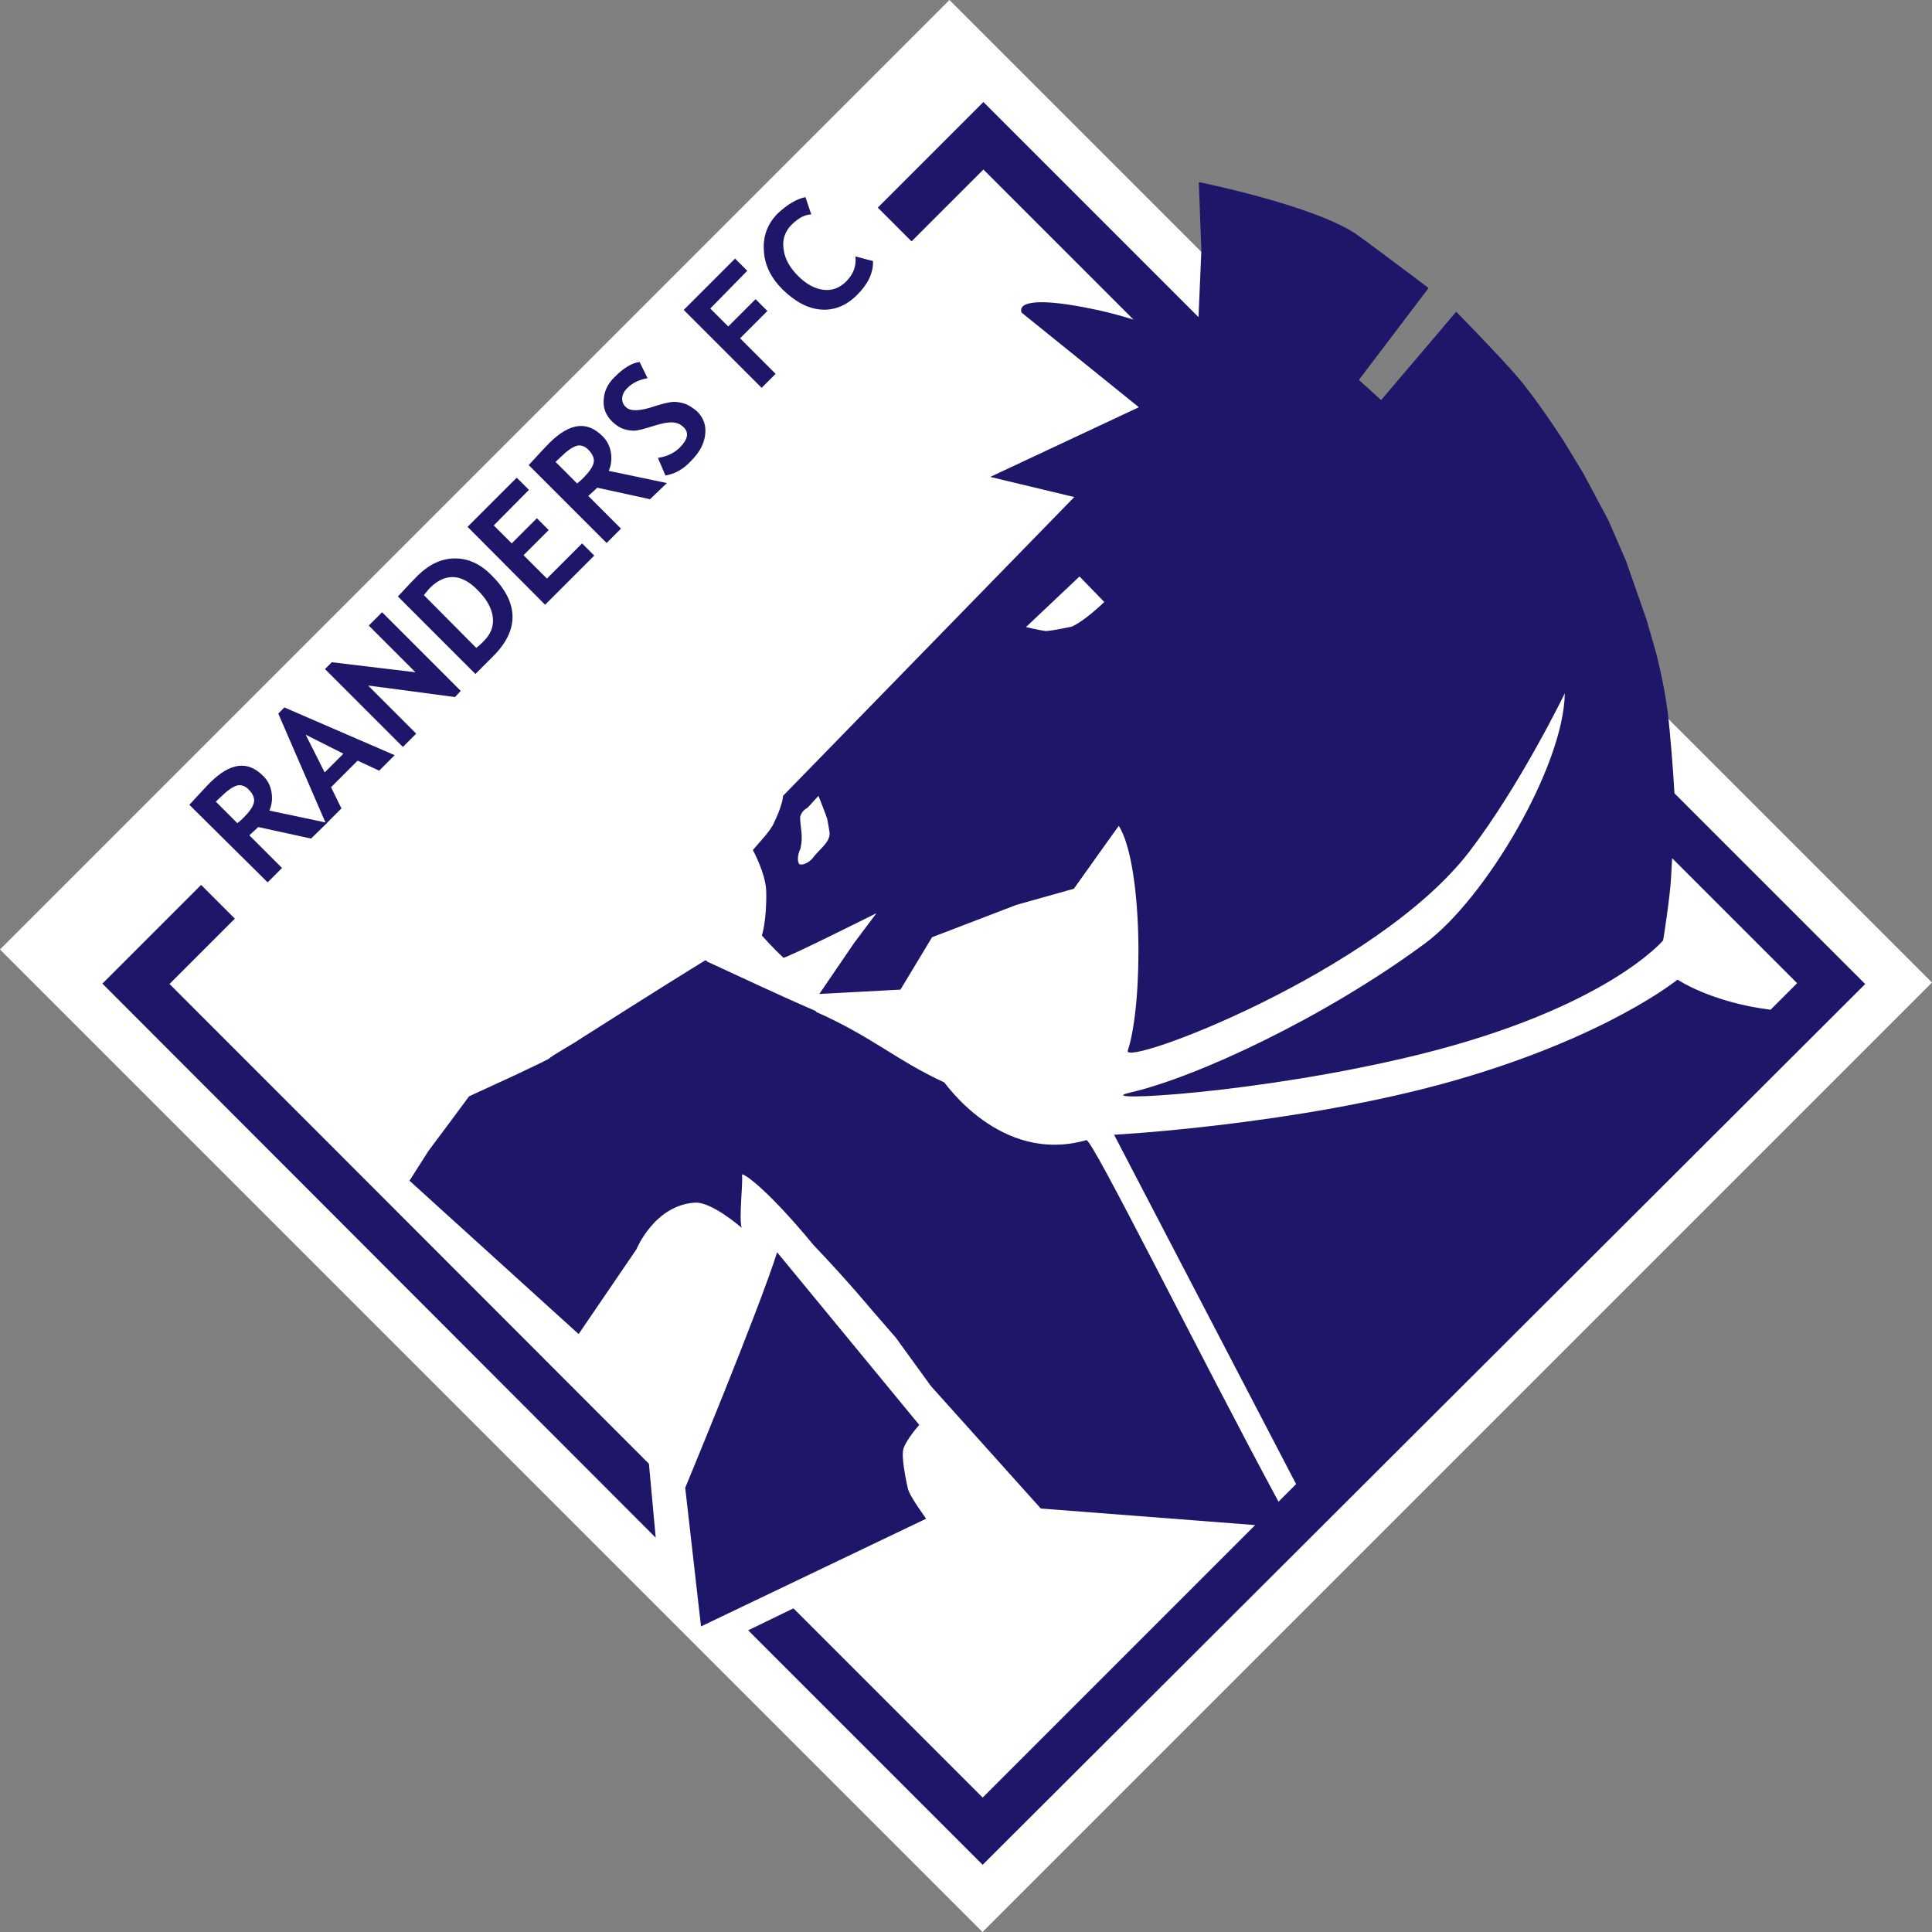
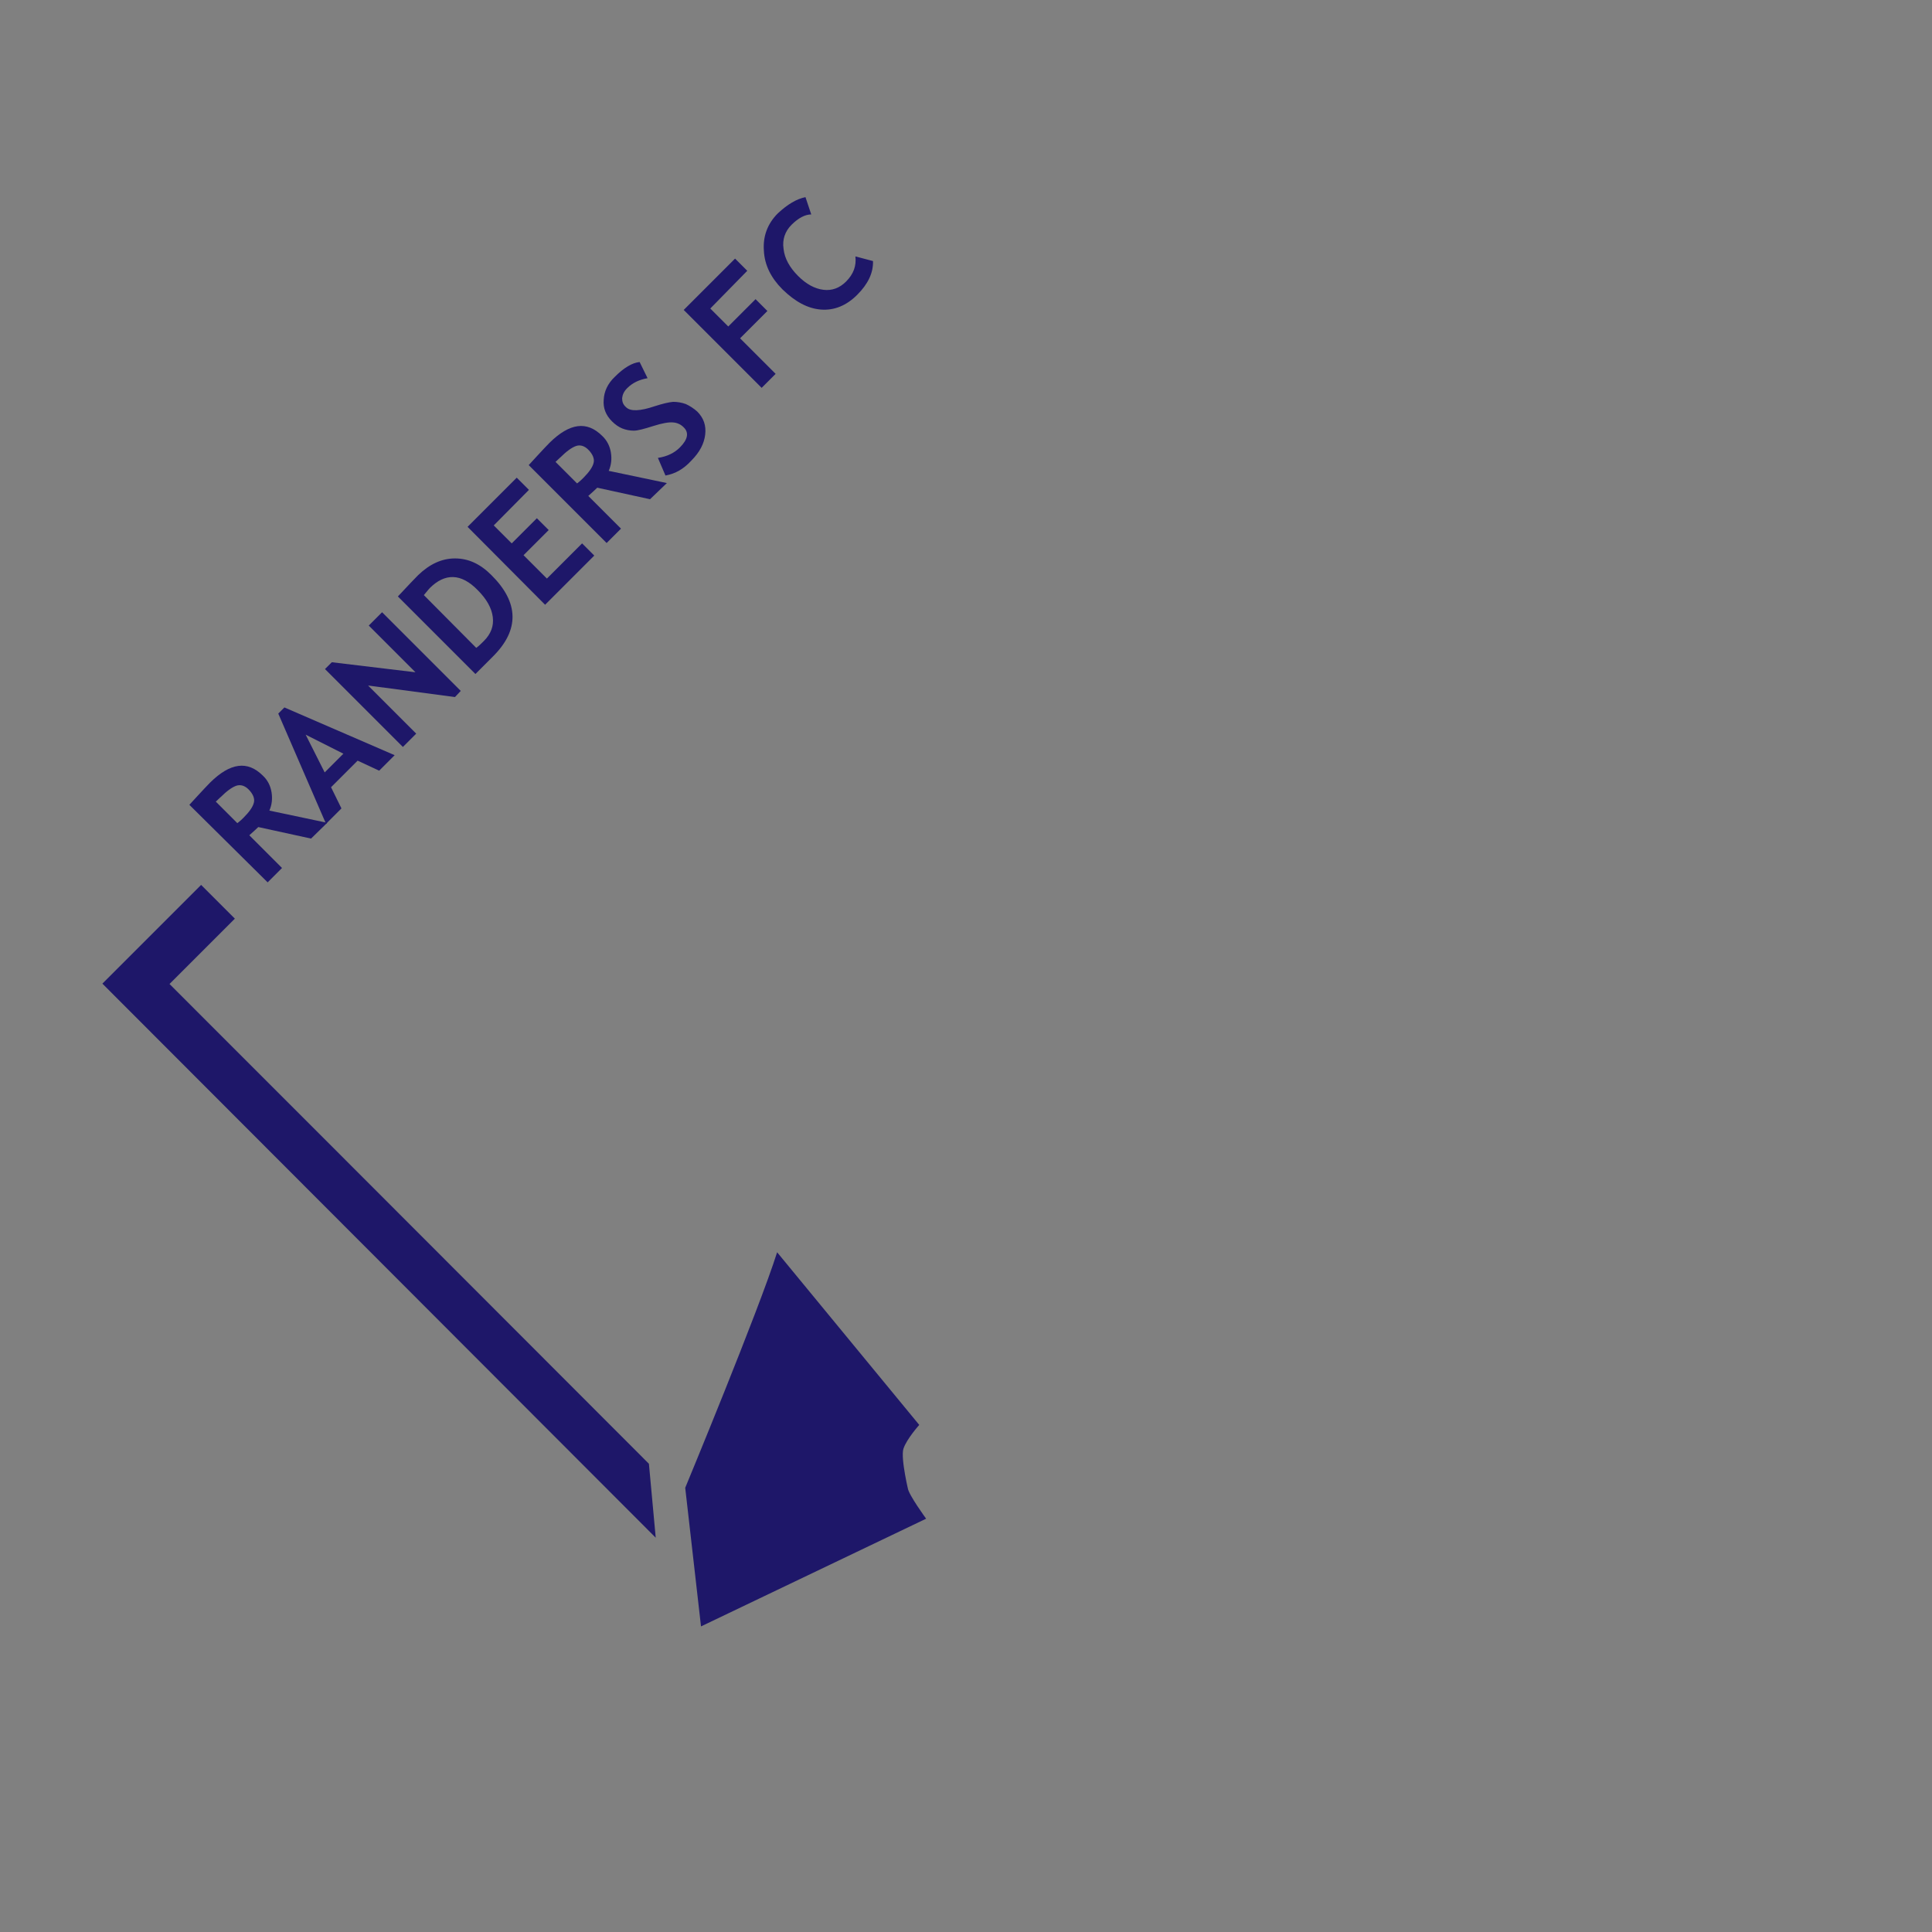
<svg xmlns="http://www.w3.org/2000/svg" id="Calque_2" viewBox="0 0 258.13 258.13">
  <rect x="0" y="0" width="258.13" height="258.13" fill="#808080" stroke="none" />
  <defs>
    <style>.cls-1{fill:#fff;}.cls-2{fill:#1e1769;}</style>
  </defs>
  <g id="Calque_3">
-     <rect class="cls-1" x="39.36" y="36.24" width="179.4" height="185.65" transform="translate(-53.46 129.06) rotate(-45)" />
-     <path class="cls-2" d="m249.2,131.47l-25.48-25.48c-.14-2.54-.53-7.82-.91-10.89-.53-4.13-1.58-8.01-1.58-8.01l-1.25-4.32-2.73-7.82-2.35-5.42-3.36-6.29-2.59-4.27s-3.69-5.76-6.43-8.88c-2.73-3.12-7.96-8.44-7.96-8.44l-10.03,11.8-2.97-2.69,9.31-12.28s-8.78-6.62-9.88-7.34c-6-3.84-20.82-6.81-20.82-6.81l.34,9.16-.38,8.88-28.74-28.74-14.11,14.11,4.51,4.51s6.67-6.67,9.6-9.6c1.1,1.1,9.02,9.02,20.05,20.05-1.39-.43-2.93-.86-4.65-1.25-12.04-2.59-10.27.34-10.27.34l15.64,12.62-19.86,9.31,11.23,2.69-38.91,39.92s0,1.2-1.39,3.98c-.77,1.2-.96,1.3-2.64,3.26,0,0,1.68,3.07,1.78,5.42.1,4.03-.58,6-.58,6,0,0,1.49,1.68,2.88,2.97.34.1,12.43-5.95,12.43-5.95l-3.02,4.03-4.61,6.76,10.84-.58,4.22-7,11.27-4.32,7.68-2.16s6-8.44,6-8.4c3.21,5.09,3.31,23.65,1.2,30.03-.77,2.3,33.25-10.46,45.63-26.58,6.81-8.88,12.76-21.16,12.76-21.16-.14,9.69-10.56,27.44-18.71,33.44-13.53,9.98-30.61,17.9-39.39,19.91-5.81,1.34,17.32.19,38.81-5.13,24.9-6.19,32.43-15.21,32.43-15.21,0,0,.91-5.61,1.06-8.44.05-.91.1-1.78.14-2.54l16.7,16.7-3.55,3.55c-8.01-1.01-12.43-4.03-12.43-4.03,0,0-9.36,7.68-30.13,13.58-20.73,5.85-45.15,7.15-45.15,7.15l24.32,46.68-2.35,2.35c-10.46-19.38-24.9-48.55-25.67-48.31-11.56,3.31-19-7.87-19-7.72-6.38-2.93-9.55-6.05-17.08-9.4l-.1-.14c-4.89-2.11-9.64-4.37-14.54-6.62.05,0,0-.05.05-.05l-.24-.1c-2.88,1.78-5.85,3.6-16.94,10.65-.1.14-3.93,2.3-3.93,2.49-.38.24-4.56,2.21-4.56,2.21l-6.14,2.83-2.49,3.36-2.93,3.93-2.54,3.98,22.6,20.49,7.72-11.32s2.4-5.9,7.82-6.24c2.25-.14,6.24,3.36,6.24,3.36-.38-1.44.19-5.76.05-7.1,0-.29,2.93,1.39,9.55,9.4,4.7,4.94,7.58,8.44,7.58,8.44l3.41,3.93,4.7,6.48,14.68,16.36,28.64,2.21c-19.05,19.05-34.78,34.78-36.41,36.41-1.3-1.3-11.56-11.56-25.28-25.28l-6.05,2.93,31.33,31.33,117.93-117.69Zm-140.77-16.65c-.38.38-1.01.77-1.58.67-.38-.29-.29-1.34.1-2.11.38-1.87,0-2.45-.05-4.22.19-.62.43-.91,1.01-1.25l1.44-1.58s1.25,3.12,1.2,3.21l.24,1.39c.38,1.49-1.25,2.4-2.35,3.89Zm34.74-31.09c-2.25.48-3.21.58-3.45.58-.86-.1-2.64-.53-2.64-.53l7.15-6.76,3.31,3.41s-2.54,2.49-4.37,3.31Z" />
    <path class="cls-2" d="m22.65,131.47c2.83-2.83,8.73-8.73,8.73-8.73l-4.51-4.51-13.19,13.19,73.93,74.03-.91-9.88c-28.93-28.98-61.7-61.75-64.05-64.1Z" />
    <path class="cls-2" d="m103.83,167.31c-2.45,7.77-12.28,31.47-12.28,31.47l2.11,18.52,30.08-14.39s-2.35-3.21-2.45-4.08c.24,1.01-1.01-3.98-.58-5.28s2.11-3.17,2.11-3.17l-19-23.08Z" />
    <path class="cls-2" d="m29.46,106.52c.82-.82,1.54-1.34,2.11-1.54.58-.19,1.15,0,1.63.48.62.62.86,1.25.72,1.78-.14.58-.62,1.25-1.39,2.02-.19.19-.43.43-.82.72l-2.88-2.88c.19-.14.38-.38.62-.58Zm14.25,3.41l-7.72-1.63c.34-.77.43-1.58.29-2.45s-.53-1.63-1.15-2.21c-2.06-2.06-4.37-1.73-7.05.91-.43.43-.96,1.01-1.63,1.73s-1.06,1.15-1.15,1.25l10.46,10.36,1.92-1.92-4.37-4.37c.53-.48.96-.86,1.2-1.1l7.05,1.54,2.16-2.11Z" />
    <path class="cls-2" d="m45.87,100.71l-2.49,2.49-2.54-5.04,5.04,2.54Zm6.86.19l-14.73-6.38-.82.82,6.38,14.73,2.06-2.06-1.39-2.83,3.55-3.55,2.88,1.34,2.06-2.06Z" />
    <path class="cls-2" d="m60.79,93.13l-11.61-1.54,6.43,6.43-1.78,1.78-10.41-10.41.91-.91,11.18,1.34-6.24-6.24,1.78-1.78,10.51,10.51-.77.82Z" />
    <path class="cls-2" d="m57.39,78.6c2.06-2.06,4.22-2.02,6.43.24,1.2,1.2,1.87,2.4,2.02,3.6s-.24,2.25-1.2,3.21c-.34.34-.67.67-1.01.91l-7-7.05c.34-.38.58-.72.77-.91Zm8.25-1.78c-1.49-1.49-3.07-2.21-4.85-2.21s-3.41.77-4.94,2.25c-.38.38-1.3,1.34-2.69,2.83l10.36,10.36,2.3-2.3c3.6-3.55,3.55-7.24-.19-10.94Z" />
    <path class="cls-2" d="m65.97,70.2l2.4,2.4,3.36-3.36,1.58,1.58-3.36,3.36,3.12,3.12,4.7-4.7,1.63,1.63-6.57,6.57-10.36-10.41,6.57-6.57,1.63,1.63-4.7,4.75Z" />
    <path class="cls-2" d="m74.85,61.13c.82-.82,1.54-1.34,2.11-1.54s1.15,0,1.63.48c.62.62.86,1.25.72,1.78-.14.58-.62,1.25-1.39,2.02-.19.19-.43.43-.82.72l-2.88-2.88c.19-.14.38-.38.62-.58Zm14.25,3.41l-7.77-1.63c.34-.77.43-1.58.29-2.45-.14-.86-.53-1.63-1.15-2.21-2.06-2.06-4.37-1.73-7.05.91-.43.43-.96,1.01-1.63,1.73s-1.06,1.15-1.15,1.25l10.41,10.41,1.92-1.92-4.37-4.37c.53-.48.96-.86,1.2-1.1l7.05,1.54,2.25-2.16Z" />
    <path class="cls-2" d="m88.91,63.53l-1.01-2.35c1.25-.19,2.21-.67,2.93-1.39,1.1-1.1,1.25-2.02.48-2.73-.34-.34-.82-.58-1.39-.62-.58-.05-1.44.1-2.64.48s-2.06.62-2.59.62-1.06-.1-1.54-.29c-.48-.19-.96-.53-1.39-.96-.82-.82-1.2-1.78-1.1-2.88.05-1.1.53-2.16,1.49-3.07,1.2-1.2,2.3-1.87,3.31-1.97l1.06,2.16c-1.1.19-2.02.62-2.73,1.34-.43.43-.62.86-.67,1.34,0,.48.14.86.53,1.2.58.58,1.87.53,3.84-.14,1.06-.34,1.87-.53,2.45-.58.58,0,1.15.1,1.68.29.53.24,1.06.58,1.54,1.01.86.86,1.2,1.87,1.06,3.07-.14,1.2-.72,2.35-1.87,3.5-1.01,1.1-2.11,1.73-3.41,1.97Z" />
    <path class="cls-2" d="m94.9,41.22l2.4,2.4,3.65-3.65,1.58,1.58-3.65,3.65,4.75,4.75-1.87,1.87-10.41-10.41,6.86-6.86,1.63,1.63-4.94,5.04Z" />
    <path class="cls-2" d="m107.62,26.35l.77,2.3c-.82,0-1.73.48-2.64,1.39-.86.86-1.25,1.97-1.06,3.21.14,1.3.82,2.49,1.92,3.6s2.25,1.73,3.41,1.87c1.15.14,2.16-.24,3.02-1.1,1.01-1.01,1.39-2.11,1.25-3.36l2.35.62c.05,1.58-.67,3.07-2.11,4.51s-3.07,2.11-4.85,1.97c-1.78-.14-3.45-1.06-5.13-2.69-1.54-1.54-2.4-3.26-2.49-5.18-.14-1.92.48-3.6,1.87-4.99,1.3-1.2,2.49-1.92,3.69-2.16Z" />
  </g>
</svg>